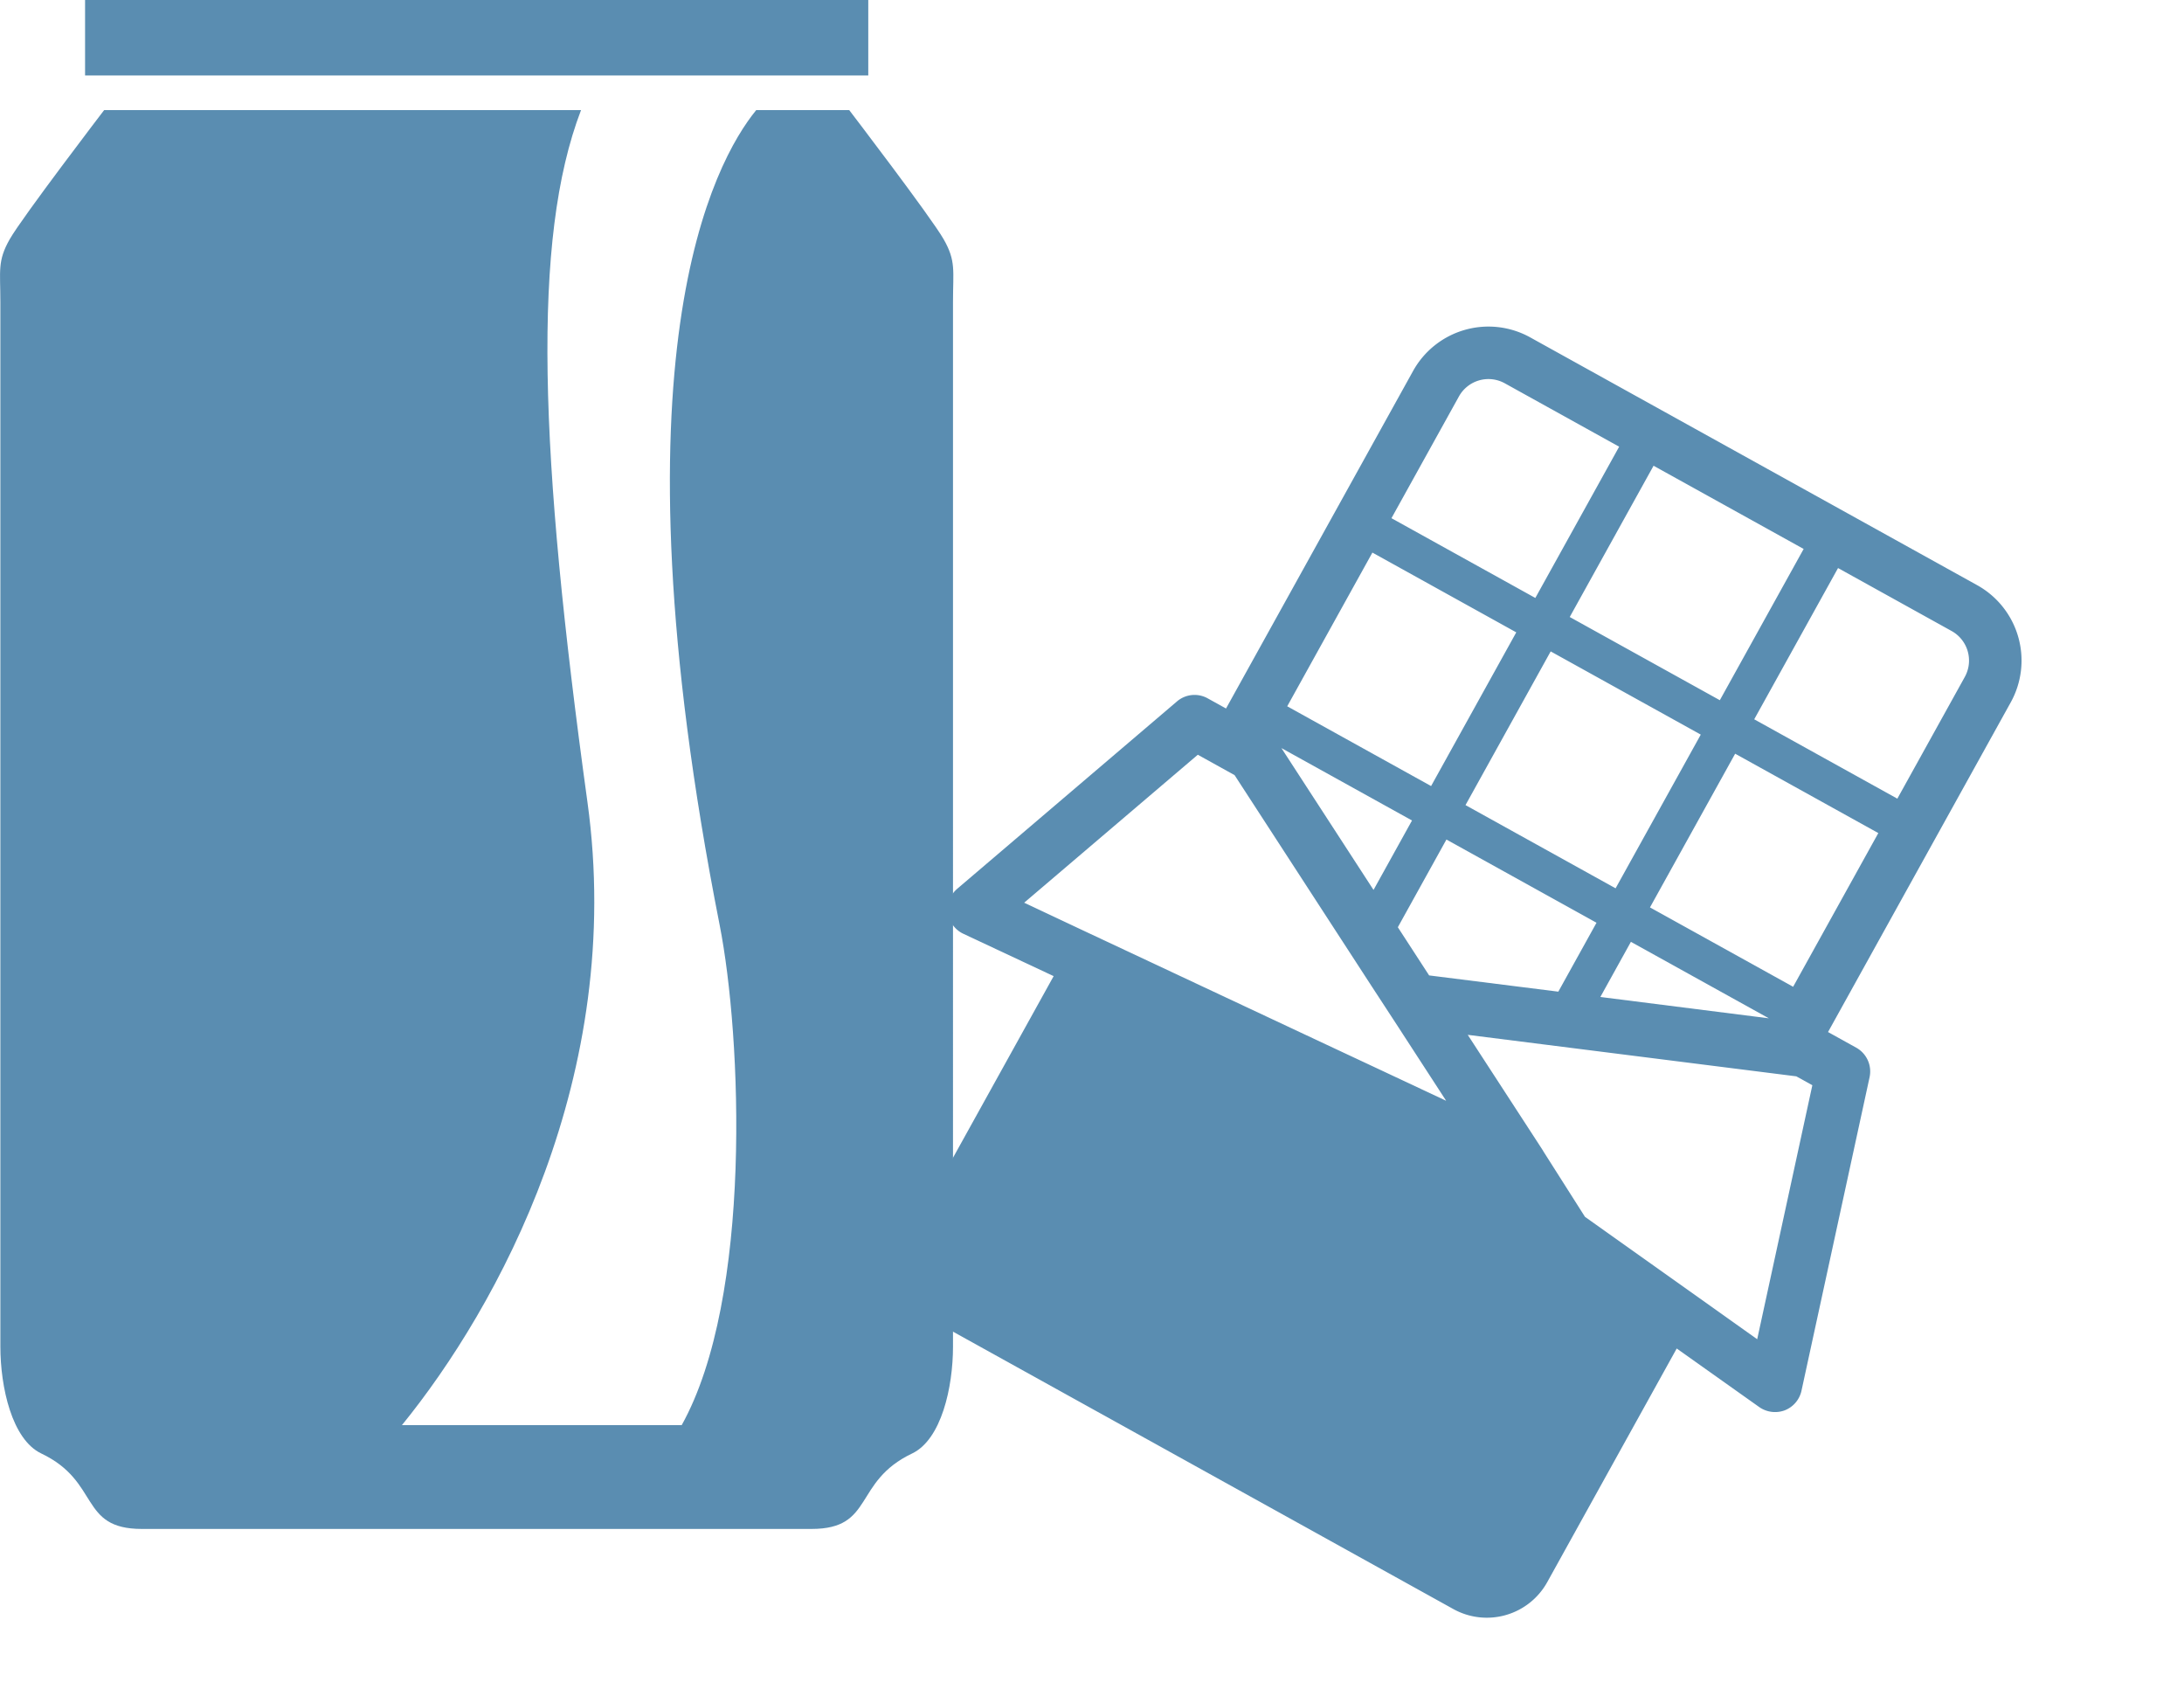
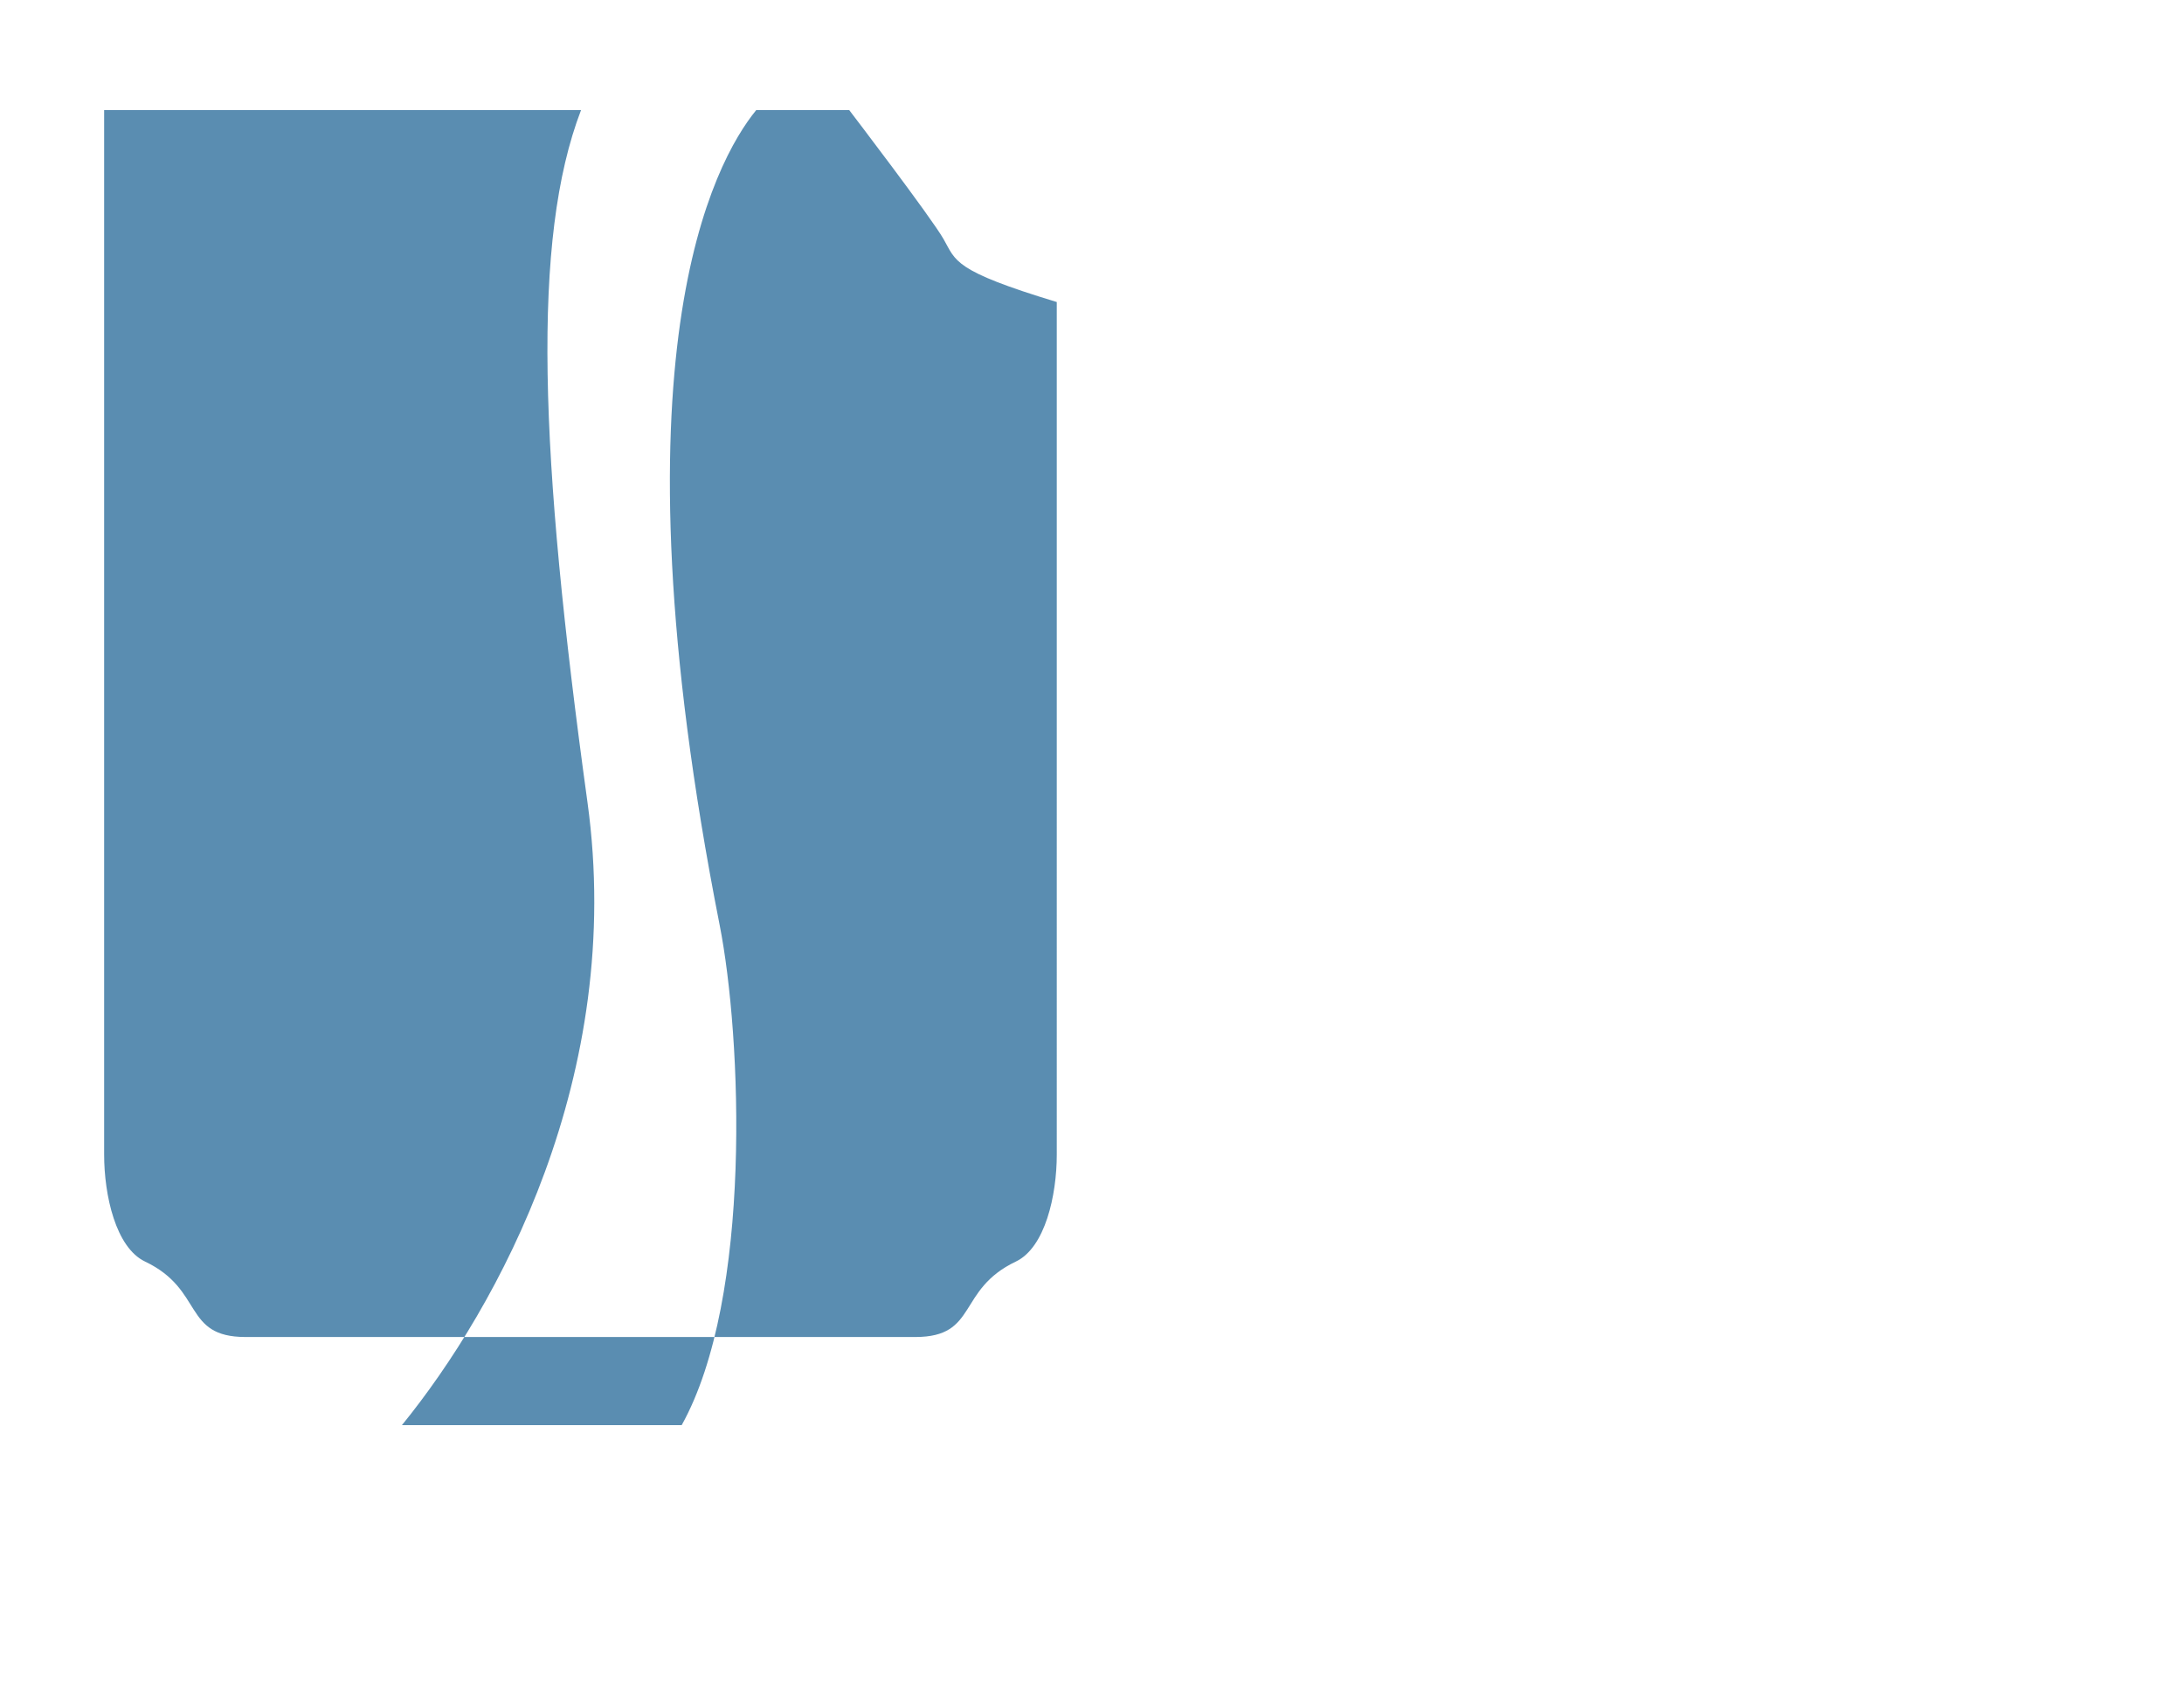
<svg xmlns="http://www.w3.org/2000/svg" width="182.878" height="142.556" viewBox="0 0 182.878 142.556">
  <g transform="translate(-836.169 -1154.993)">
    <g transform="matrix(0.875, 0.485, -0.485, 0.875, 790.763, 666.119)">
-       <path d="M464.9,434.092l-7.739-25.727a2.278,2.278,0,0,0-2.17-1.607h-2.7V375.215A7.215,7.215,0,0,0,445.072,368H402.31a7.213,7.213,0,0,0-7.215,7.215v32.291h-1.762a2.262,2.262,0,0,0-2.116,1.47L382.733,431.6a2.263,2.263,0,0,0,2.262,3.053l8.338-.565v24.324a5.782,5.782,0,0,0,5.77,5.782h49.179a5.783,5.783,0,0,0,5.77-5.782V436.06l8.428.939a2.314,2.314,0,0,0,1.991-.8A2.283,2.283,0,0,0,464.9,434.092Zm-30.7-61.7h10.87a2.828,2.828,0,0,1,2.827,2.825v11.647H434.2Zm0,17.763h13.7v14.706H434.2Zm0,18h13.2l-1.214.486L434.526,413.3l-.325.129ZM416.545,372.39h14.363v14.472H416.545Zm0,17.763h14.363v14.706H416.545Zm0,18h14.363v6.593L420.791,418.8l-4.245-2.257Zm-17.06-32.936a2.825,2.825,0,0,1,2.825-2.825h10.943v14.472H399.485Zm0,14.938h13.768v14.706H399.485Zm13.768,18v6.643l-.326-.172-11.257-5.985-.914-.486Zm7.481,19.561-4.627.316-22.774,1.539-5.136.339,6.708-17.875h3.519l18.554,9.865,2.953,1.561.6.317.7.374,4.875,2.591,1.018.542Zm33.318,3.778-12.058-1.349-5.713-3.11a.188.188,0,0,0-.025-.02l-.51-.273-9.717-5.16,25.737-10.295H453.3l6.268,20.829Z" transform="translate(0 0)" fill="#5a8db1" />
-     </g>
+       </g>
    <g transform="translate(446.126 786.993)">
-       <rect width="65.581" height="6.319" transform="translate(397.167 368)" fill="#5a8db1" />
-       <path d="M469.053,388.017c-1.051-1.842-7.9-10.8-7.9-10.8h-7.788c-3.515,4.307-12.459,20.573-3.063,68.217,1.842,9.333,2.765,31.208-3.176,41.874H423.7c8.029-9.875,18.7-29.233,15.535-52.147-4.033-29.226-4.688-47.12-.538-57.944H398.763s-6.85,8.958-7.9,10.8-.789,2.633-.789,5.268v87.438c0,3.424.974,7.788,3.422,8.958,4.976,2.367,3.132,6.319,8.427,6.319h56.071c5.295,0,3.451-3.952,8.427-6.319,2.448-1.17,3.422-5.534,3.422-8.958V393.285C469.842,390.65,470.109,389.861,469.053,388.017Z" fill="#5a8db1" />
+       <path d="M469.053,388.017c-1.051-1.842-7.9-10.8-7.9-10.8h-7.788c-3.515,4.307-12.459,20.573-3.063,68.217,1.842,9.333,2.765,31.208-3.176,41.874H423.7c8.029-9.875,18.7-29.233,15.535-52.147-4.033-29.226-4.688-47.12-.538-57.944H398.763v87.438c0,3.424.974,7.788,3.422,8.958,4.976,2.367,3.132,6.319,8.427,6.319h56.071c5.295,0,3.451-3.952,8.427-6.319,2.448-1.17,3.422-5.534,3.422-8.958V393.285C469.842,390.65,470.109,389.861,469.053,388.017Z" fill="#5a8db1" />
    </g>
  </g>
</svg>